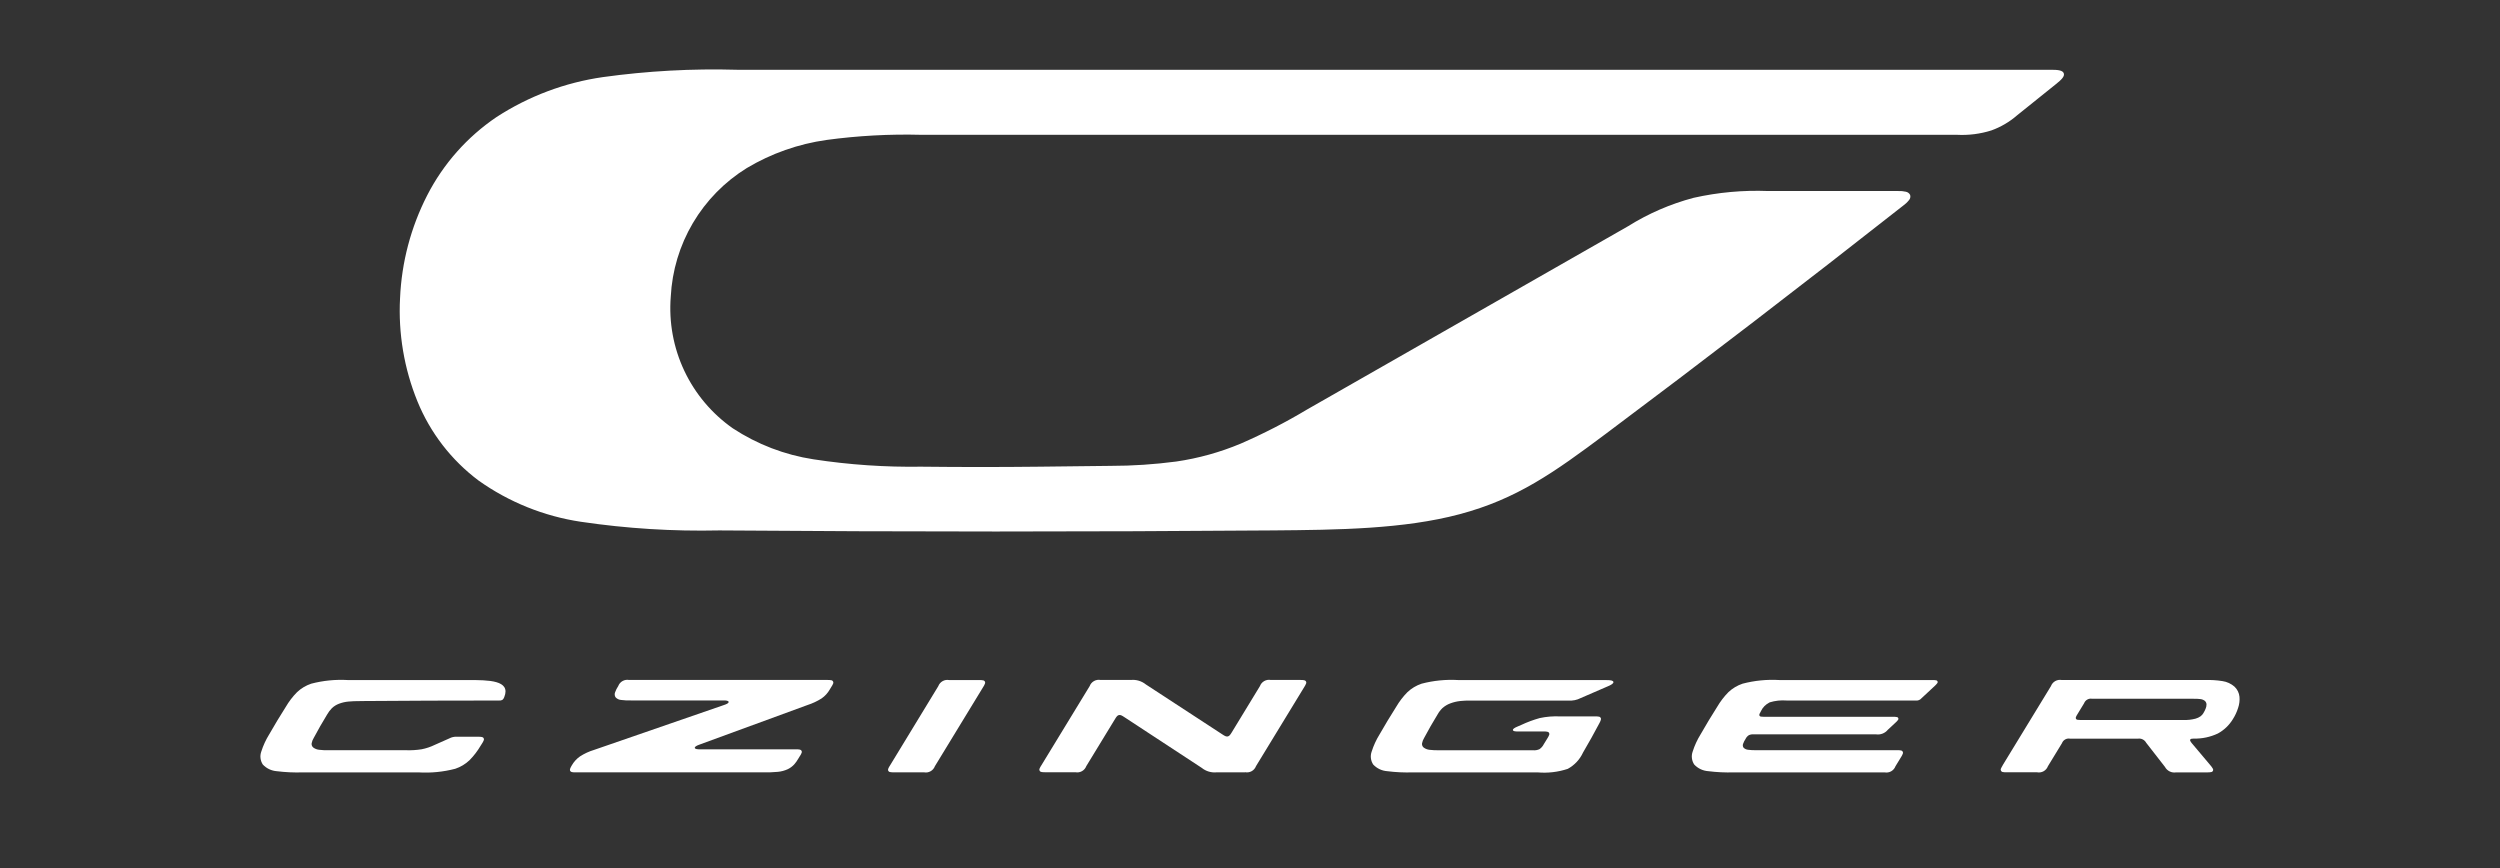
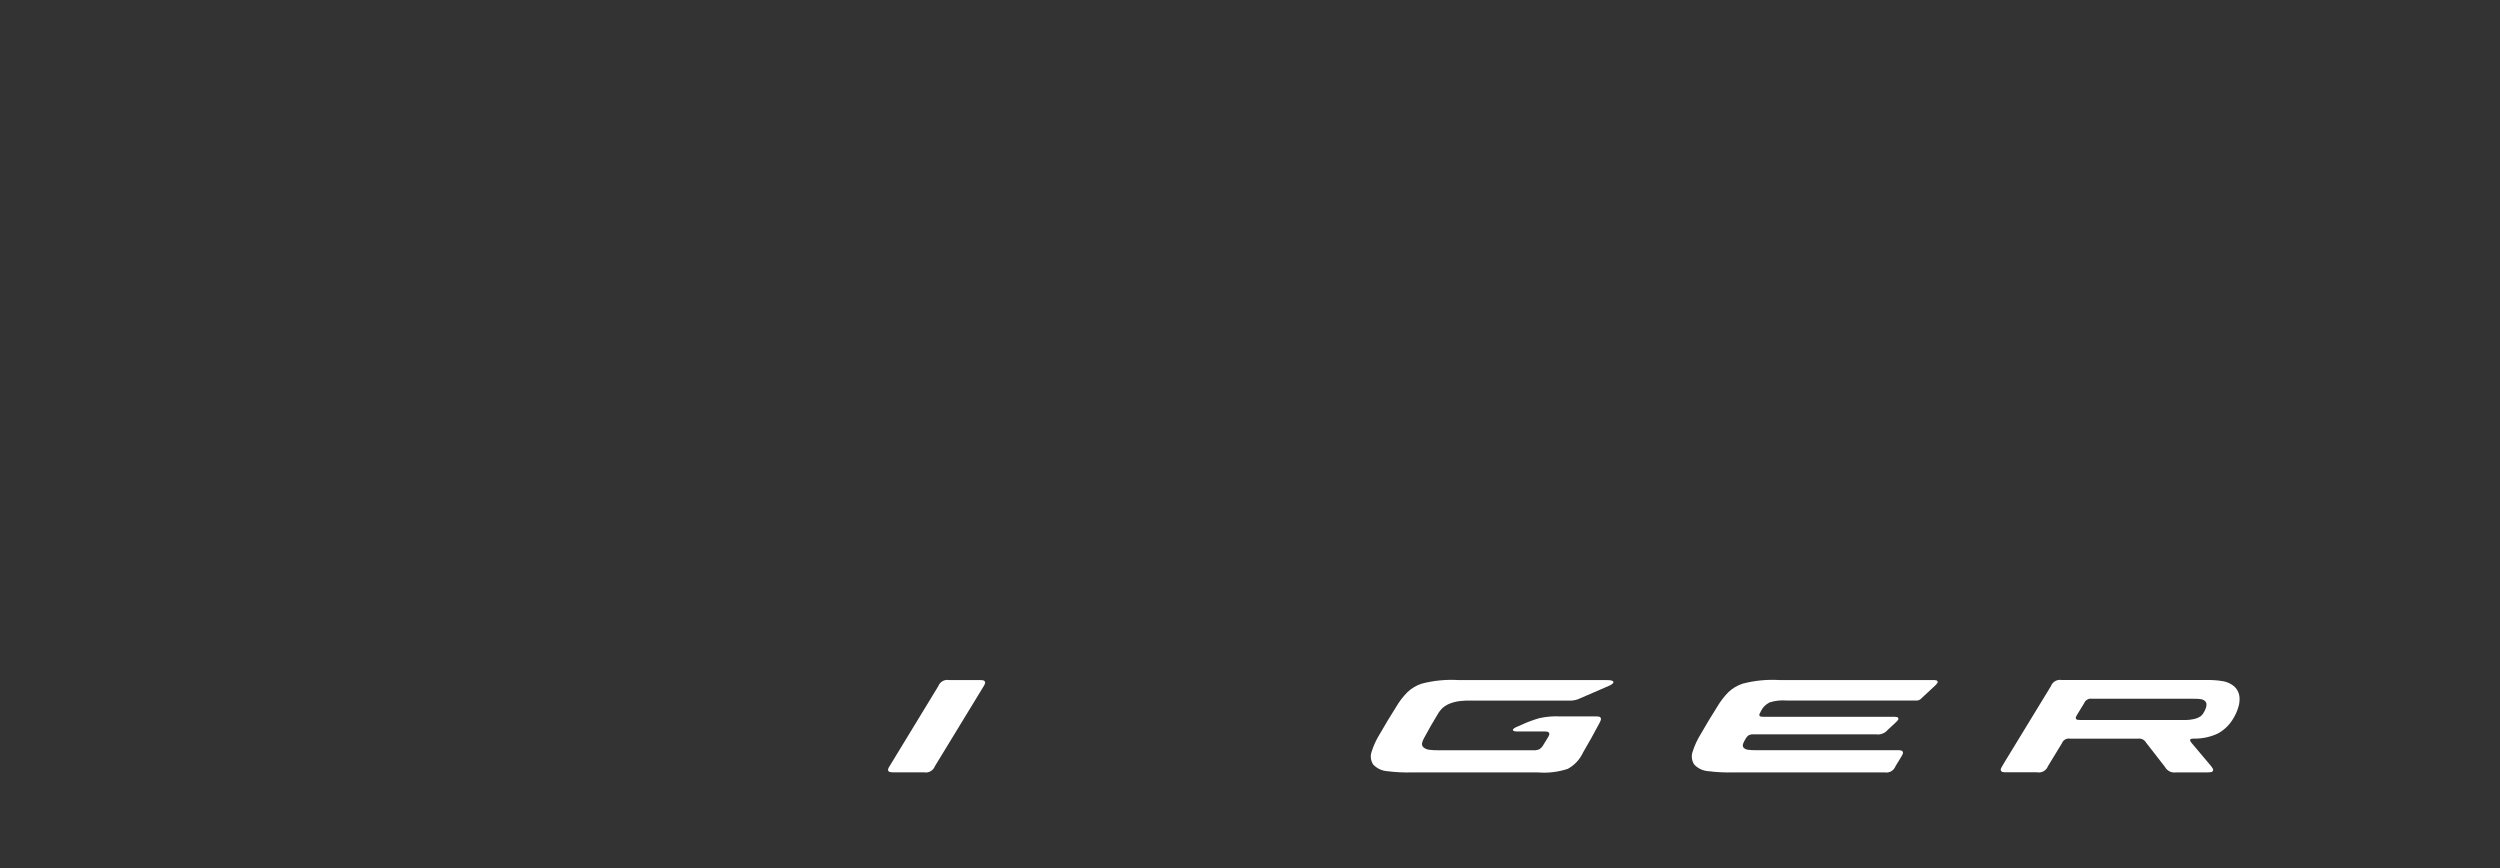
<svg xmlns="http://www.w3.org/2000/svg" width="144" height="50" viewBox="0 0 144 50" fill="none">
  <rect x="0" y="0" width="144" height="50" fill="#333333" stroke="none" />
  <path d="M92.548 39.171H83.992C83.283 39.13 82.572 39.2 81.885 39.38C81.578 39.482 81.298 39.65 81.064 39.872C80.815 40.125 80.599 40.408 80.42 40.714C80.084 41.244 79.764 41.773 79.462 42.303C79.271 42.611 79.119 42.942 79.009 43.288C78.964 43.411 78.948 43.543 78.964 43.673C78.979 43.803 79.025 43.928 79.097 44.037C79.308 44.261 79.594 44.398 79.901 44.42C80.392 44.482 80.888 44.505 81.383 44.489H88.559C89.148 44.541 89.741 44.472 90.302 44.287C90.689 44.077 90.998 43.747 91.182 43.347C91.514 42.782 91.83 42.215 92.129 41.648C92.16 41.593 92.186 41.535 92.205 41.475C92.214 41.454 92.218 41.432 92.217 41.409C92.216 41.387 92.209 41.365 92.197 41.346C92.186 41.326 92.169 41.31 92.15 41.298C92.131 41.286 92.109 41.279 92.087 41.278C92.023 41.267 91.959 41.262 91.895 41.265H89.864C89.469 41.246 89.073 41.278 88.687 41.361C88.323 41.463 87.967 41.595 87.625 41.756L87.377 41.863C87.315 41.888 87.255 41.92 87.2 41.959C87.158 41.99 87.138 42.024 87.144 42.054C87.15 42.085 87.18 42.105 87.232 42.118C87.297 42.13 87.364 42.135 87.431 42.132H88.916C88.982 42.13 89.047 42.134 89.112 42.145C89.135 42.147 89.157 42.153 89.177 42.165C89.196 42.177 89.213 42.194 89.224 42.214C89.235 42.234 89.242 42.256 89.242 42.279C89.242 42.302 89.237 42.325 89.226 42.345C89.203 42.406 89.172 42.464 89.136 42.519C89.066 42.635 88.995 42.75 88.922 42.866C88.865 42.981 88.779 43.08 88.672 43.153C88.555 43.206 88.425 43.228 88.297 43.215H82.881C82.703 43.219 82.524 43.211 82.347 43.19C82.223 43.178 82.105 43.134 82.005 43.06C81.969 43.032 81.942 42.994 81.925 42.952C81.908 42.909 81.903 42.863 81.909 42.818C81.93 42.706 81.972 42.6 82.031 42.504C82.273 42.05 82.528 41.603 82.798 41.163C82.874 41.024 82.971 40.897 83.085 40.786C83.216 40.67 83.368 40.578 83.532 40.517C83.717 40.447 83.91 40.401 84.107 40.379C84.303 40.358 84.5 40.35 84.696 40.353H90.348C90.591 40.37 90.834 40.32 91.05 40.208L92.621 39.527C92.704 39.495 92.784 39.453 92.858 39.403C92.914 39.36 92.941 39.317 92.932 39.279C92.924 39.24 92.882 39.211 92.814 39.194C92.727 39.178 92.637 39.171 92.548 39.175" fill="white" />
  <path d="M51.262 44.095C51.223 44.15 51.191 44.208 51.166 44.27C51.155 44.291 51.15 44.313 51.15 44.336C51.15 44.359 51.156 44.382 51.168 44.402C51.179 44.422 51.195 44.439 51.215 44.452C51.234 44.464 51.257 44.471 51.28 44.472C51.345 44.484 51.41 44.488 51.476 44.486H53.223C53.352 44.511 53.486 44.489 53.6 44.425C53.715 44.361 53.803 44.258 53.849 44.135L56.637 39.563C56.674 39.508 56.705 39.449 56.728 39.388C56.739 39.367 56.745 39.344 56.744 39.321C56.744 39.298 56.738 39.276 56.727 39.255C56.715 39.235 56.699 39.218 56.679 39.206C56.66 39.194 56.638 39.187 56.614 39.186C56.55 39.174 56.484 39.169 56.418 39.172H54.671C54.542 39.147 54.408 39.169 54.294 39.233C54.179 39.298 54.091 39.401 54.045 39.524L51.262 44.095Z" fill="white" />
-   <path d="M47.887 39.562L47.798 39.709C47.681 39.918 47.517 40.097 47.319 40.233C47.067 40.391 46.797 40.518 46.514 40.609L40.276 42.895C40.209 42.917 40.145 42.946 40.085 42.983C40.038 43.014 40.015 43.048 40.02 43.078C40.024 43.109 40.058 43.132 40.115 43.146C40.186 43.159 40.258 43.164 40.33 43.161H45.858C45.924 43.158 45.989 43.163 46.054 43.174C46.077 43.176 46.1 43.183 46.119 43.195C46.139 43.207 46.155 43.224 46.166 43.244C46.178 43.264 46.184 43.287 46.184 43.31C46.184 43.333 46.179 43.356 46.168 43.376C46.143 43.438 46.111 43.497 46.072 43.552L45.984 43.696C45.916 43.816 45.837 43.928 45.746 44.031C45.641 44.145 45.514 44.239 45.374 44.306C45.195 44.388 45.003 44.439 44.807 44.458C44.52 44.484 44.233 44.494 43.945 44.488H33.143C33.079 44.49 33.014 44.485 32.951 44.474C32.929 44.471 32.907 44.464 32.889 44.452C32.87 44.44 32.853 44.424 32.841 44.405C32.832 44.384 32.827 44.362 32.827 44.339C32.827 44.316 32.832 44.294 32.841 44.273C32.864 44.211 32.894 44.152 32.929 44.097C33.047 43.887 33.211 43.706 33.408 43.568C33.658 43.407 33.929 43.282 34.214 43.196L41.698 40.61C41.769 40.589 41.837 40.56 41.901 40.524C41.95 40.492 41.974 40.459 41.969 40.428C41.964 40.397 41.931 40.374 41.873 40.36C41.8 40.346 41.727 40.341 41.653 40.345H36.332C36.144 40.351 35.957 40.341 35.771 40.317C35.653 40.308 35.542 40.255 35.461 40.169C35.432 40.128 35.413 40.08 35.408 40.03C35.402 39.98 35.409 39.929 35.427 39.882C35.472 39.753 35.534 39.631 35.61 39.518C35.656 39.395 35.744 39.292 35.859 39.228C35.973 39.163 36.107 39.142 36.236 39.166H47.675C47.741 39.164 47.807 39.168 47.871 39.18C47.895 39.181 47.917 39.188 47.936 39.2C47.956 39.213 47.972 39.23 47.984 39.25C47.995 39.27 48.001 39.293 48.001 39.316C48.002 39.339 47.996 39.361 47.985 39.382C47.96 39.444 47.928 39.503 47.89 39.557" fill="white" />
-   <path d="M20.738 40.381C23.408 40.36 26.078 40.35 28.748 40.35C28.814 40.358 28.882 40.345 28.94 40.312C28.991 40.269 29.028 40.212 29.047 40.148C29.438 39.171 28.13 39.171 26.968 39.171H20.034C19.325 39.13 18.614 39.2 17.927 39.38C17.62 39.482 17.34 39.65 17.106 39.873C16.857 40.125 16.641 40.408 16.462 40.715C16.126 41.244 15.806 41.773 15.504 42.303C15.313 42.611 15.161 42.942 15.051 43.288C15.006 43.411 14.99 43.543 15.006 43.673C15.021 43.804 15.067 43.928 15.139 44.038C15.35 44.262 15.636 44.398 15.943 44.421C16.435 44.482 16.931 44.505 17.426 44.49H24.117C24.826 44.531 25.537 44.461 26.224 44.281C26.531 44.179 26.811 44.01 27.045 43.788C27.294 43.535 27.51 43.252 27.689 42.946L27.763 42.83C27.801 42.775 27.833 42.716 27.858 42.654C27.869 42.634 27.875 42.611 27.875 42.588C27.875 42.565 27.869 42.542 27.858 42.522C27.847 42.501 27.831 42.484 27.811 42.471C27.792 42.459 27.77 42.452 27.746 42.45C27.681 42.439 27.614 42.434 27.548 42.437H26.318C26.166 42.427 26.014 42.46 25.879 42.533L25.039 42.906C24.8 43.022 24.548 43.107 24.287 43.158C23.996 43.204 23.7 43.222 23.405 43.213H18.922C18.744 43.218 18.565 43.209 18.388 43.188C18.264 43.177 18.146 43.132 18.046 43.059C18.01 43.03 17.983 42.992 17.966 42.95C17.949 42.907 17.944 42.861 17.95 42.816C17.971 42.705 18.012 42.598 18.073 42.502C18.314 42.049 18.569 41.602 18.839 41.161C18.916 41.025 19.01 40.9 19.119 40.789C19.237 40.678 19.375 40.592 19.526 40.535C19.7 40.469 19.882 40.427 20.068 40.41C20.275 40.388 20.48 40.385 20.738 40.383" fill="white" />
  <path d="M101.425 40.972C101.53 40.745 101.711 40.562 101.936 40.455C102.249 40.36 102.576 40.324 102.902 40.349H110.346C110.408 40.358 110.472 40.35 110.53 40.327C110.588 40.304 110.64 40.267 110.68 40.218L111.446 39.505C111.494 39.463 111.538 39.416 111.576 39.365C111.592 39.35 111.602 39.332 111.607 39.311C111.612 39.291 111.61 39.27 111.602 39.25C111.595 39.23 111.581 39.214 111.564 39.202C111.547 39.19 111.526 39.184 111.505 39.184C111.442 39.172 111.378 39.168 111.314 39.17H102.482C101.773 39.129 101.062 39.199 100.375 39.379C100.068 39.481 99.788 39.649 99.554 39.871C99.305 40.124 99.089 40.407 98.91 40.713C98.573 41.243 98.254 41.772 97.952 42.302C97.761 42.61 97.609 42.941 97.499 43.287C97.454 43.41 97.438 43.542 97.454 43.672C97.469 43.803 97.514 43.927 97.587 44.036C97.797 44.261 98.084 44.397 98.391 44.419C98.882 44.481 99.378 44.504 99.873 44.489H108.552C108.681 44.513 108.814 44.492 108.929 44.428C109.043 44.364 109.132 44.261 109.178 44.138L109.505 43.602C109.542 43.547 109.572 43.488 109.596 43.426C109.607 43.406 109.612 43.383 109.612 43.36C109.612 43.337 109.606 43.314 109.594 43.294C109.583 43.274 109.567 43.257 109.547 43.245C109.528 43.233 109.505 43.225 109.482 43.224C109.417 43.212 109.352 43.208 109.286 43.211H101.16C101.005 43.215 100.851 43.208 100.697 43.188C100.598 43.18 100.505 43.139 100.433 43.071C100.409 43.04 100.393 43.003 100.388 42.964C100.382 42.926 100.386 42.886 100.4 42.849C100.436 42.748 100.484 42.651 100.544 42.562C100.587 42.473 100.653 42.398 100.736 42.345C100.826 42.305 100.925 42.289 101.023 42.299H108.067C108.192 42.316 108.319 42.301 108.437 42.255C108.554 42.209 108.658 42.134 108.738 42.036L109.184 41.621C109.233 41.58 109.277 41.533 109.315 41.482C109.33 41.467 109.341 41.449 109.345 41.428C109.35 41.408 109.349 41.386 109.341 41.367C109.333 41.347 109.32 41.331 109.303 41.319C109.285 41.307 109.265 41.301 109.244 41.301C109.181 41.289 109.116 41.284 109.052 41.287H101.581C101.53 41.289 101.478 41.286 101.426 41.277C101.409 41.274 101.393 41.268 101.379 41.259C101.364 41.249 101.352 41.236 101.344 41.221C101.316 41.162 101.36 41.081 101.425 40.976" fill="white" />
  <path d="M126.923 41.066C126.88 41.14 126.822 41.206 126.753 41.258C126.666 41.319 126.568 41.365 126.466 41.394C126.239 41.454 126.005 41.48 125.771 41.471H119.824C119.772 41.473 119.719 41.47 119.666 41.461C119.648 41.46 119.63 41.454 119.614 41.444C119.599 41.434 119.586 41.421 119.577 41.405C119.567 41.389 119.563 41.37 119.562 41.352C119.562 41.333 119.567 41.315 119.575 41.299C119.594 41.25 119.619 41.203 119.648 41.159L120.042 40.512C120.076 40.42 120.142 40.343 120.228 40.295C120.314 40.246 120.415 40.23 120.511 40.249H126.354C126.48 40.245 126.606 40.251 126.731 40.266C126.824 40.274 126.914 40.307 126.99 40.362C127.022 40.387 127.047 40.419 127.065 40.455C127.083 40.49 127.093 40.53 127.095 40.57C127.096 40.66 127.077 40.748 127.04 40.83C127.008 40.912 126.968 40.99 126.921 41.065M115.352 44.093C115.314 44.148 115.282 44.206 115.256 44.268C115.245 44.289 115.24 44.311 115.24 44.334C115.241 44.358 115.247 44.38 115.258 44.4C115.269 44.42 115.286 44.437 115.305 44.45C115.325 44.462 115.347 44.469 115.37 44.47C115.435 44.482 115.501 44.486 115.568 44.484H117.336C117.465 44.509 117.598 44.487 117.713 44.423C117.827 44.359 117.915 44.256 117.961 44.133L118.768 42.81C118.802 42.718 118.868 42.641 118.954 42.593C119.04 42.544 119.14 42.528 119.237 42.547H123.141C123.235 42.532 123.332 42.546 123.418 42.589C123.504 42.631 123.574 42.699 123.62 42.783L124.701 44.173C124.762 44.286 124.857 44.378 124.972 44.434C125.088 44.491 125.218 44.51 125.345 44.489H127.135C127.208 44.492 127.281 44.486 127.353 44.473C127.377 44.472 127.401 44.464 127.421 44.45C127.441 44.436 127.457 44.417 127.467 44.395C127.477 44.373 127.48 44.348 127.477 44.324C127.474 44.299 127.464 44.277 127.448 44.258C127.412 44.194 127.369 44.135 127.32 44.081L126.234 42.792C126.172 42.714 126.133 42.653 126.156 42.6C126.163 42.588 126.173 42.578 126.185 42.57C126.197 42.562 126.21 42.557 126.224 42.554C126.266 42.546 126.308 42.542 126.351 42.543C126.834 42.556 127.314 42.455 127.752 42.248C128.107 42.054 128.404 41.769 128.614 41.423C128.742 41.223 128.842 41.006 128.914 40.779C128.985 40.572 129.013 40.352 128.994 40.134C128.972 39.911 128.87 39.705 128.707 39.551C128.512 39.38 128.271 39.269 128.014 39.231C127.68 39.178 127.341 39.158 127.003 39.169H118.759C118.63 39.145 118.497 39.166 118.382 39.23C118.268 39.295 118.18 39.398 118.134 39.521L115.345 44.093" fill="white" />
-   <path d="M71.711 44.486H70.083C69.773 44.518 69.463 44.426 69.221 44.23L64.752 41.3C64.632 41.221 64.542 41.167 64.451 41.187C64.36 41.206 64.302 41.291 64.227 41.414L62.57 44.13C62.524 44.253 62.436 44.356 62.321 44.42C62.207 44.484 62.073 44.506 61.944 44.481H60.193C60.127 44.484 60.061 44.479 59.996 44.468C59.973 44.466 59.951 44.459 59.931 44.447C59.912 44.435 59.895 44.418 59.884 44.398C59.873 44.377 59.867 44.355 59.866 44.332C59.866 44.309 59.871 44.286 59.882 44.265C59.908 44.204 59.94 44.145 59.978 44.09L62.766 39.518C62.812 39.395 62.9 39.292 63.015 39.228C63.129 39.163 63.263 39.142 63.392 39.166H65.137C65.447 39.135 65.757 39.227 65.999 39.422L70.42 42.309C70.54 42.388 70.629 42.44 70.721 42.419C70.813 42.399 70.87 42.313 70.945 42.191L72.573 39.518C72.619 39.395 72.707 39.292 72.822 39.228C72.936 39.163 73.07 39.142 73.199 39.166H74.915C74.981 39.164 75.047 39.168 75.112 39.18C75.135 39.181 75.157 39.188 75.177 39.2C75.196 39.213 75.213 39.23 75.224 39.25C75.235 39.27 75.242 39.293 75.242 39.316C75.242 39.339 75.237 39.361 75.226 39.382C75.202 39.444 75.171 39.502 75.135 39.557L72.346 44.129C72.3 44.252 72.212 44.355 72.098 44.419C71.983 44.483 71.85 44.505 71.721 44.48" fill="white" />
-   <path d="M118.143 4.019H42.455C39.872 3.945 37.288 4.086 34.729 4.441C32.544 4.754 30.454 5.539 28.603 6.74C26.911 7.884 25.536 9.436 24.605 11.253C23.664 13.091 23.132 15.111 23.043 17.174C22.936 19.203 23.277 21.231 24.042 23.113C24.781 24.927 25.999 26.505 27.566 27.68C29.314 28.921 31.33 29.734 33.45 30.053C36.092 30.444 38.763 30.611 41.433 30.552C52.054 30.636 62.674 30.636 73.294 30.552C77.109 30.522 80.861 30.473 84.069 29.62C87.357 28.746 89.494 27.233 92.518 24.97C98.144 20.761 103.835 16.394 109.592 11.869C109.729 11.773 109.853 11.658 109.958 11.528C109.994 11.488 110.019 11.44 110.03 11.387C110.042 11.335 110.04 11.281 110.024 11.229C110 11.181 109.965 11.139 109.922 11.107C109.879 11.075 109.829 11.053 109.776 11.043C109.629 11.01 109.477 10.996 109.326 11.003H101.845C100.403 10.947 98.96 11.078 97.553 11.394C96.22 11.747 94.947 12.299 93.778 13.03L75.296 23.582C74.062 24.321 72.782 24.979 71.464 25.553C70.276 26.051 69.029 26.398 67.754 26.584C66.498 26.75 65.233 26.834 63.967 26.834C63.312 26.845 62.644 26.851 61.962 26.857C61.28 26.864 60.585 26.874 59.889 26.881C57.613 26.907 55.337 26.907 53.062 26.881C50.987 26.913 48.913 26.771 46.861 26.457C45.201 26.203 43.615 25.594 42.211 24.672C41.006 23.828 40.042 22.685 39.415 21.355C38.788 20.025 38.52 18.554 38.636 17.088C38.712 15.591 39.15 14.135 39.912 12.845C40.675 11.555 41.739 10.47 43.014 9.681C44.423 8.84 45.986 8.289 47.611 8.061C49.418 7.816 51.241 7.717 53.064 7.765H112.721C113.391 7.8 114.062 7.715 114.702 7.513C115.246 7.317 115.749 7.022 116.185 6.642C116.933 6.043 117.682 5.442 118.432 4.838C118.736 4.594 118.937 4.399 118.874 4.223C118.812 4.047 118.532 4.019 118.143 4.019Z" fill="white" />
</svg>